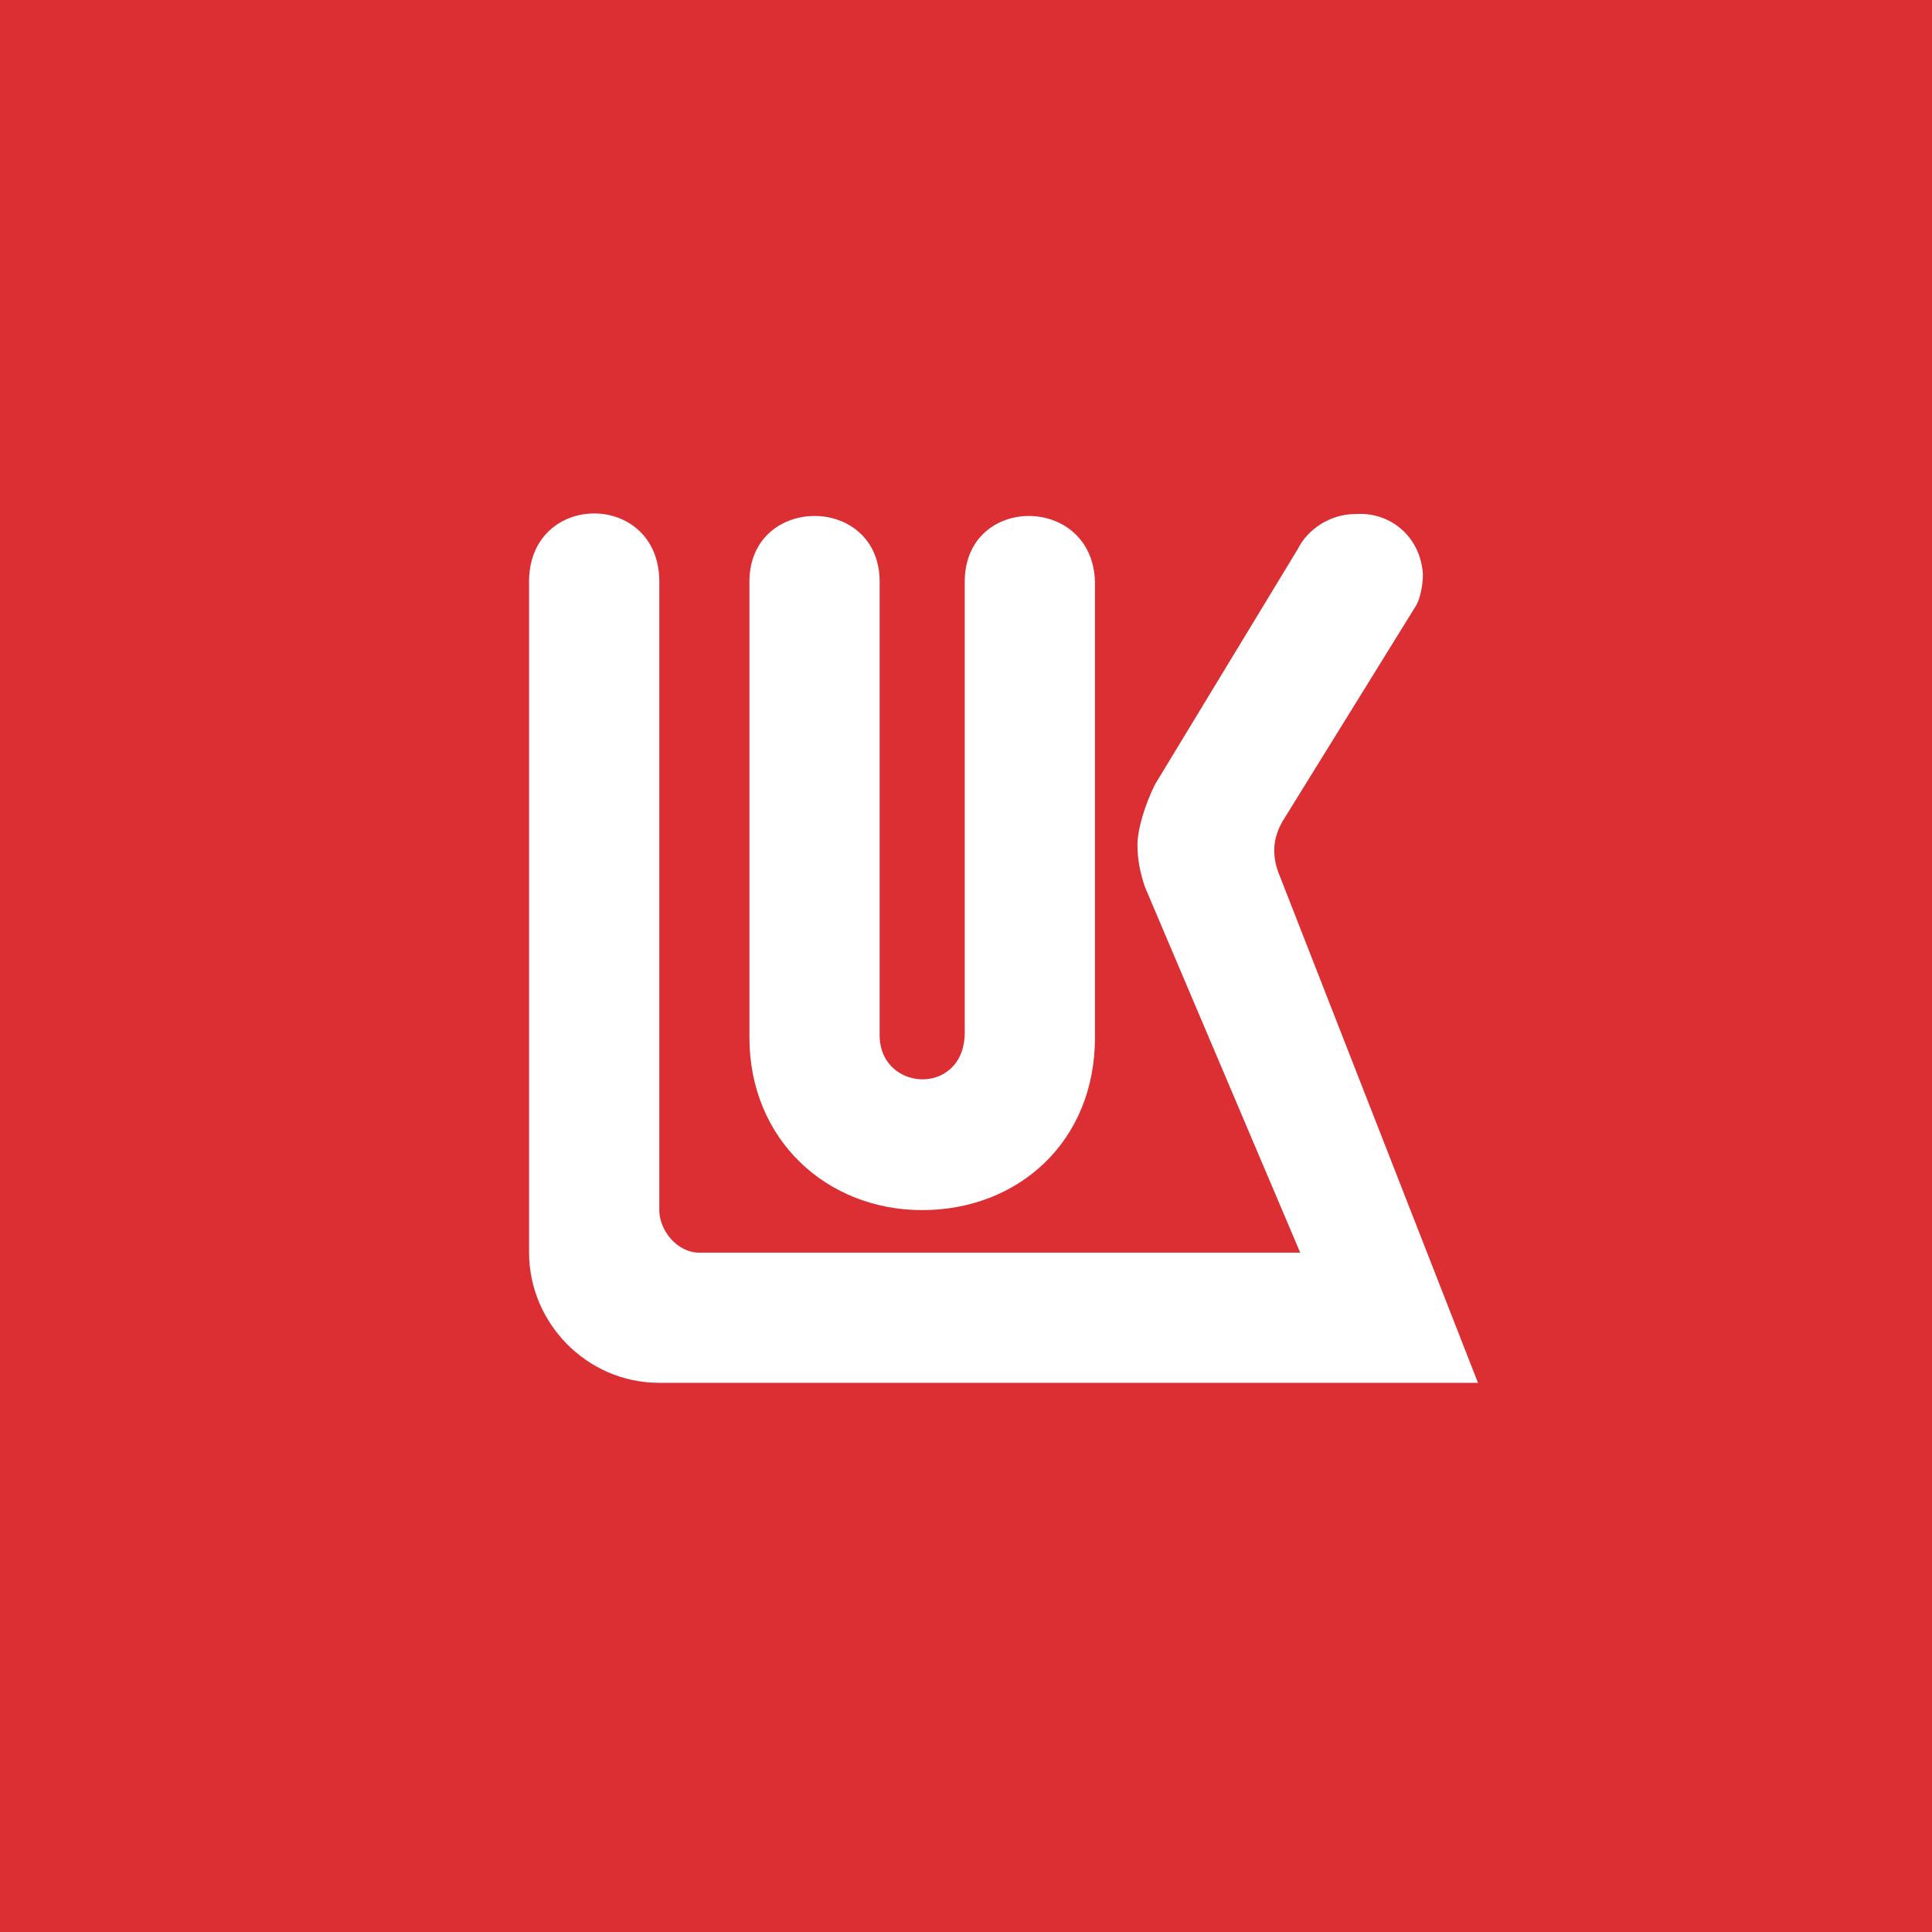
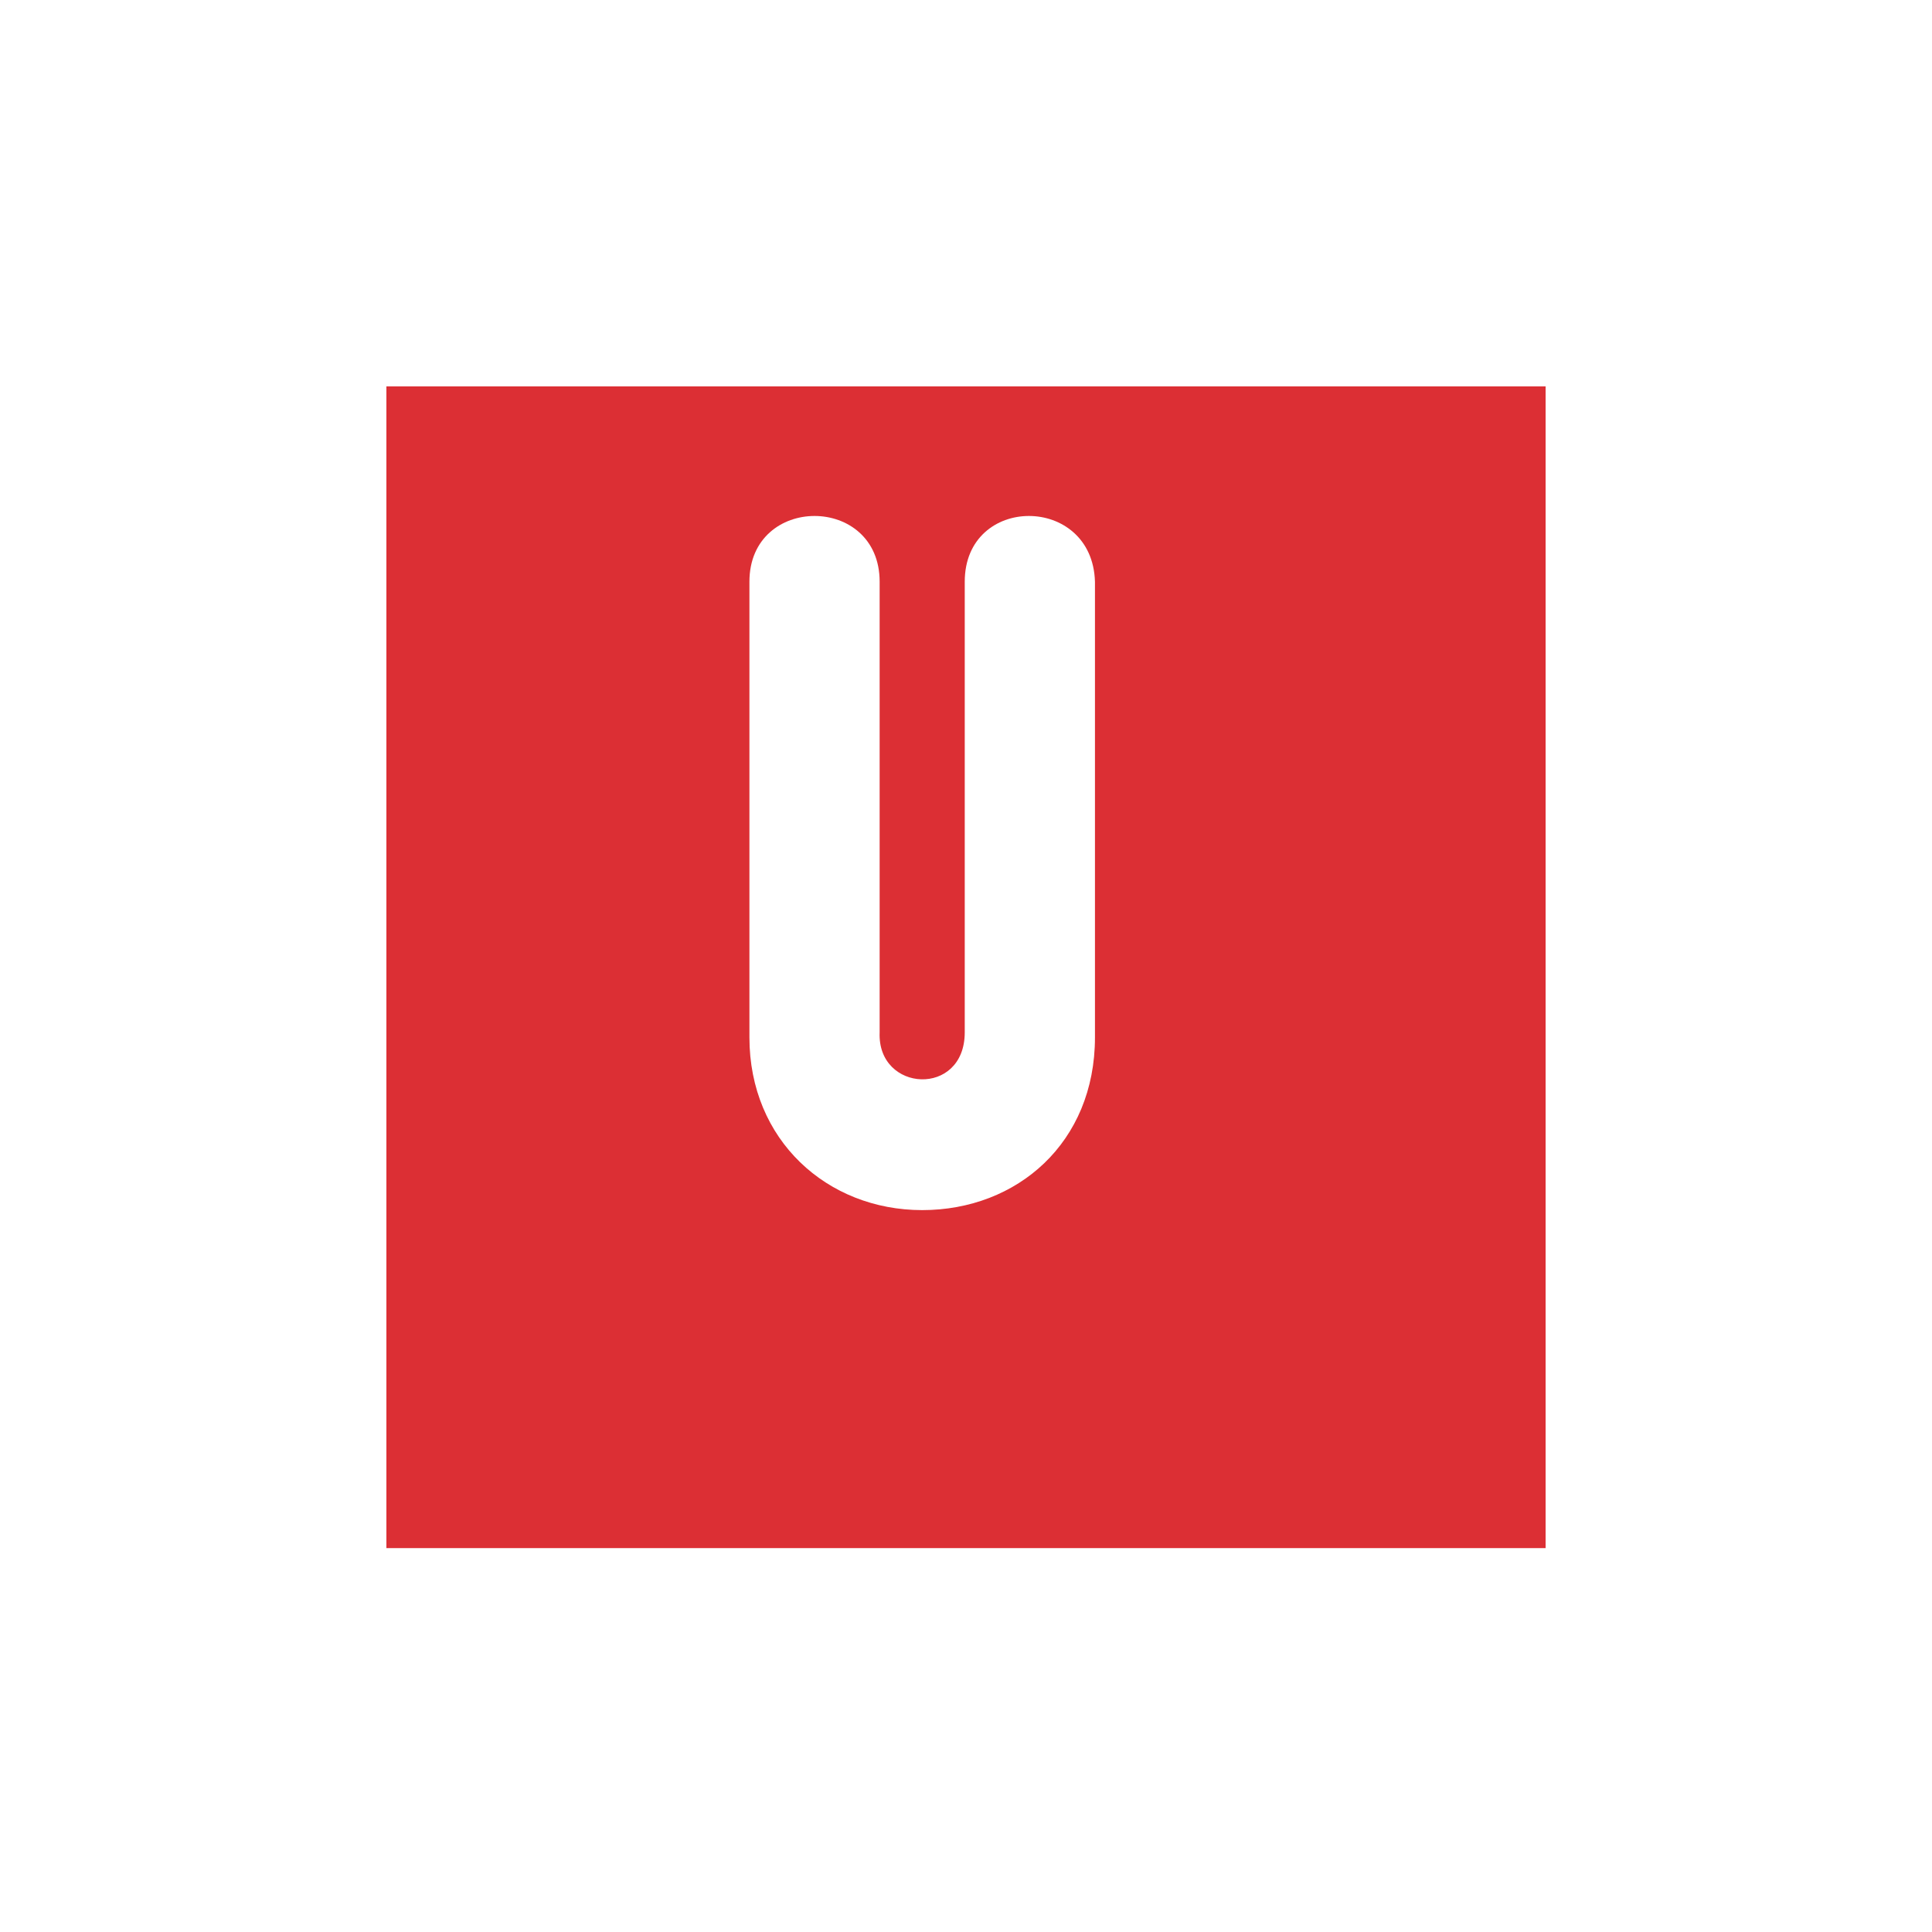
<svg xmlns="http://www.w3.org/2000/svg" width="40" height="40" viewBox="0 0 40 40" fill="none">
-   <rect width="40" height="40" fill="#DC2F34" />
  <path d="M32 8H8V32.052H32V8Z" fill="#DC2F34" />
-   <path d="M29.304 12.561L26.609 16.915C26.298 17.382 26.349 17.797 26.505 18.159L30.6 28.63H13.65C12.146 28.63 10.954 27.386 10.954 25.935V11.991C11.006 10.177 13.598 10.177 13.65 11.991V25.054C13.65 25.468 14.013 25.935 14.479 25.935H26.92L23.706 18.367C23.602 18.056 23.55 17.797 23.55 17.485C23.55 17.174 23.706 16.656 23.913 16.241L26.868 11.369C27.075 10.954 27.542 10.643 28.06 10.643C28.786 10.591 29.408 11.11 29.46 11.887C29.46 12.095 29.408 12.406 29.304 12.561Z" fill="white" />
  <path d="M19.974 21.374V12.044C19.974 10.229 22.618 10.229 22.67 12.044V21.478C22.67 23.655 21.063 25.054 19.093 25.054C17.123 25.054 15.516 23.603 15.516 21.478V12.044C15.516 10.229 18.212 10.229 18.212 12.044V21.374C18.16 22.618 19.974 22.722 19.974 21.374Z" fill="white" />
</svg>